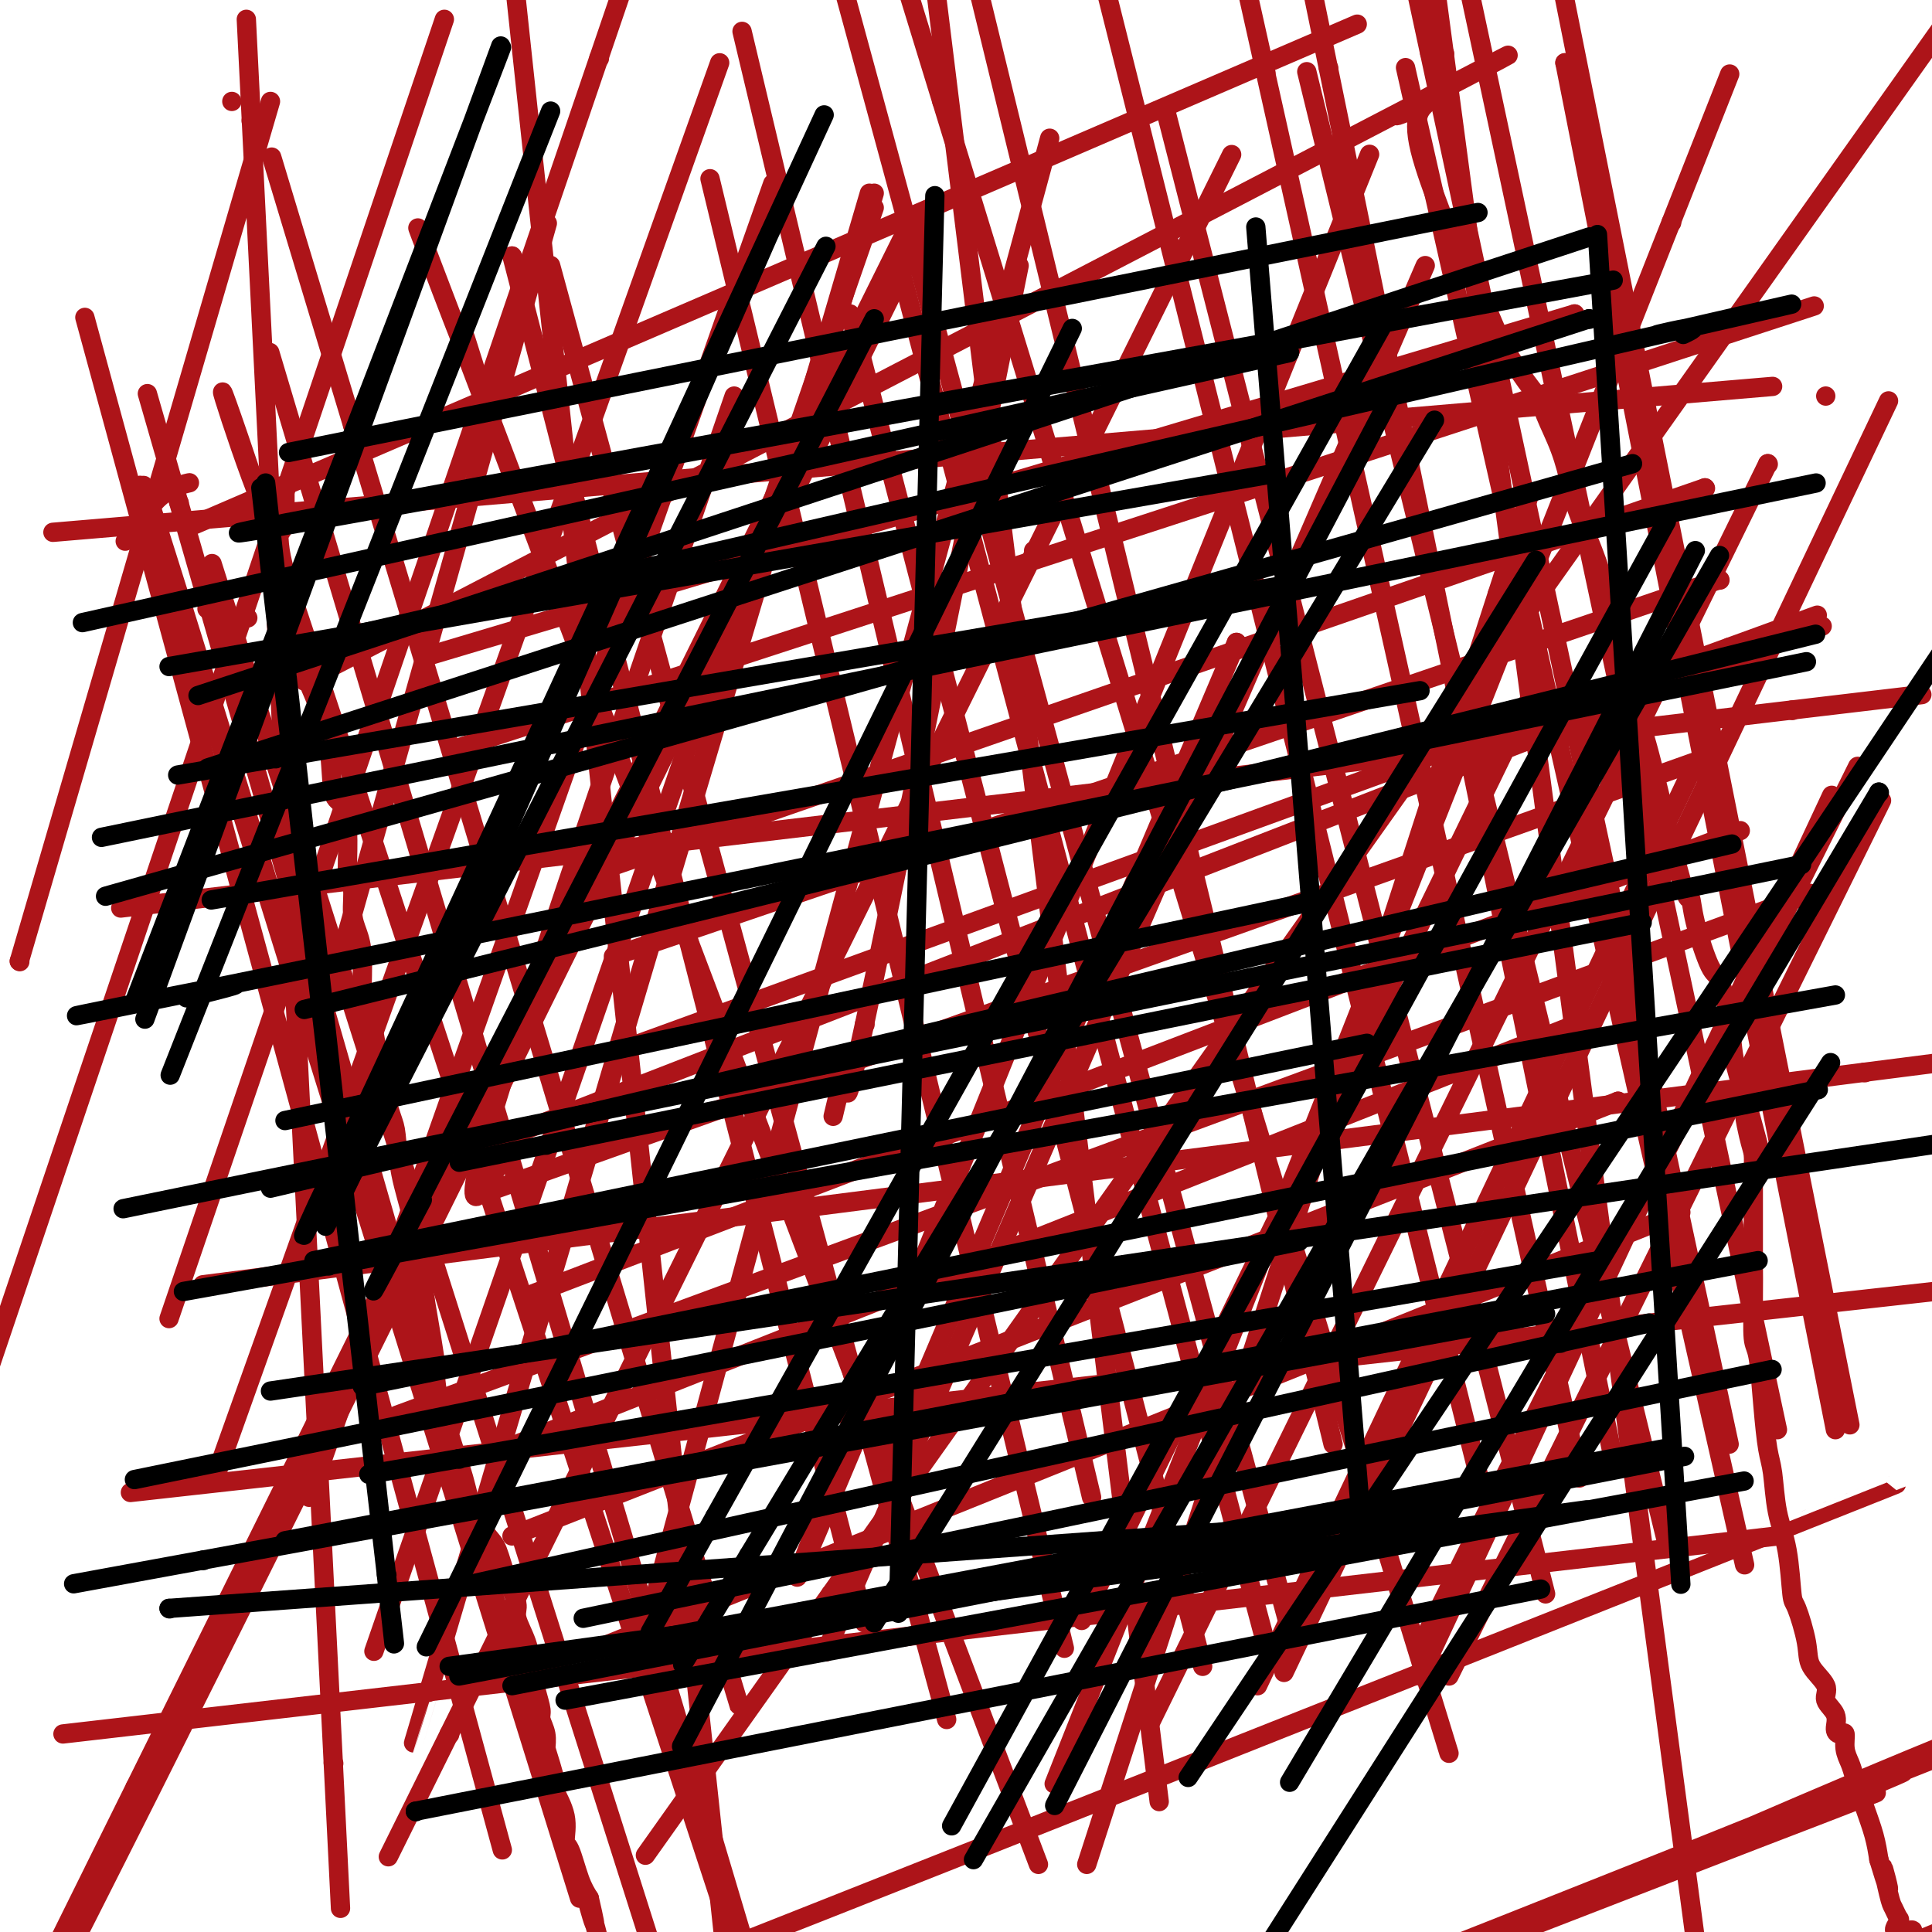
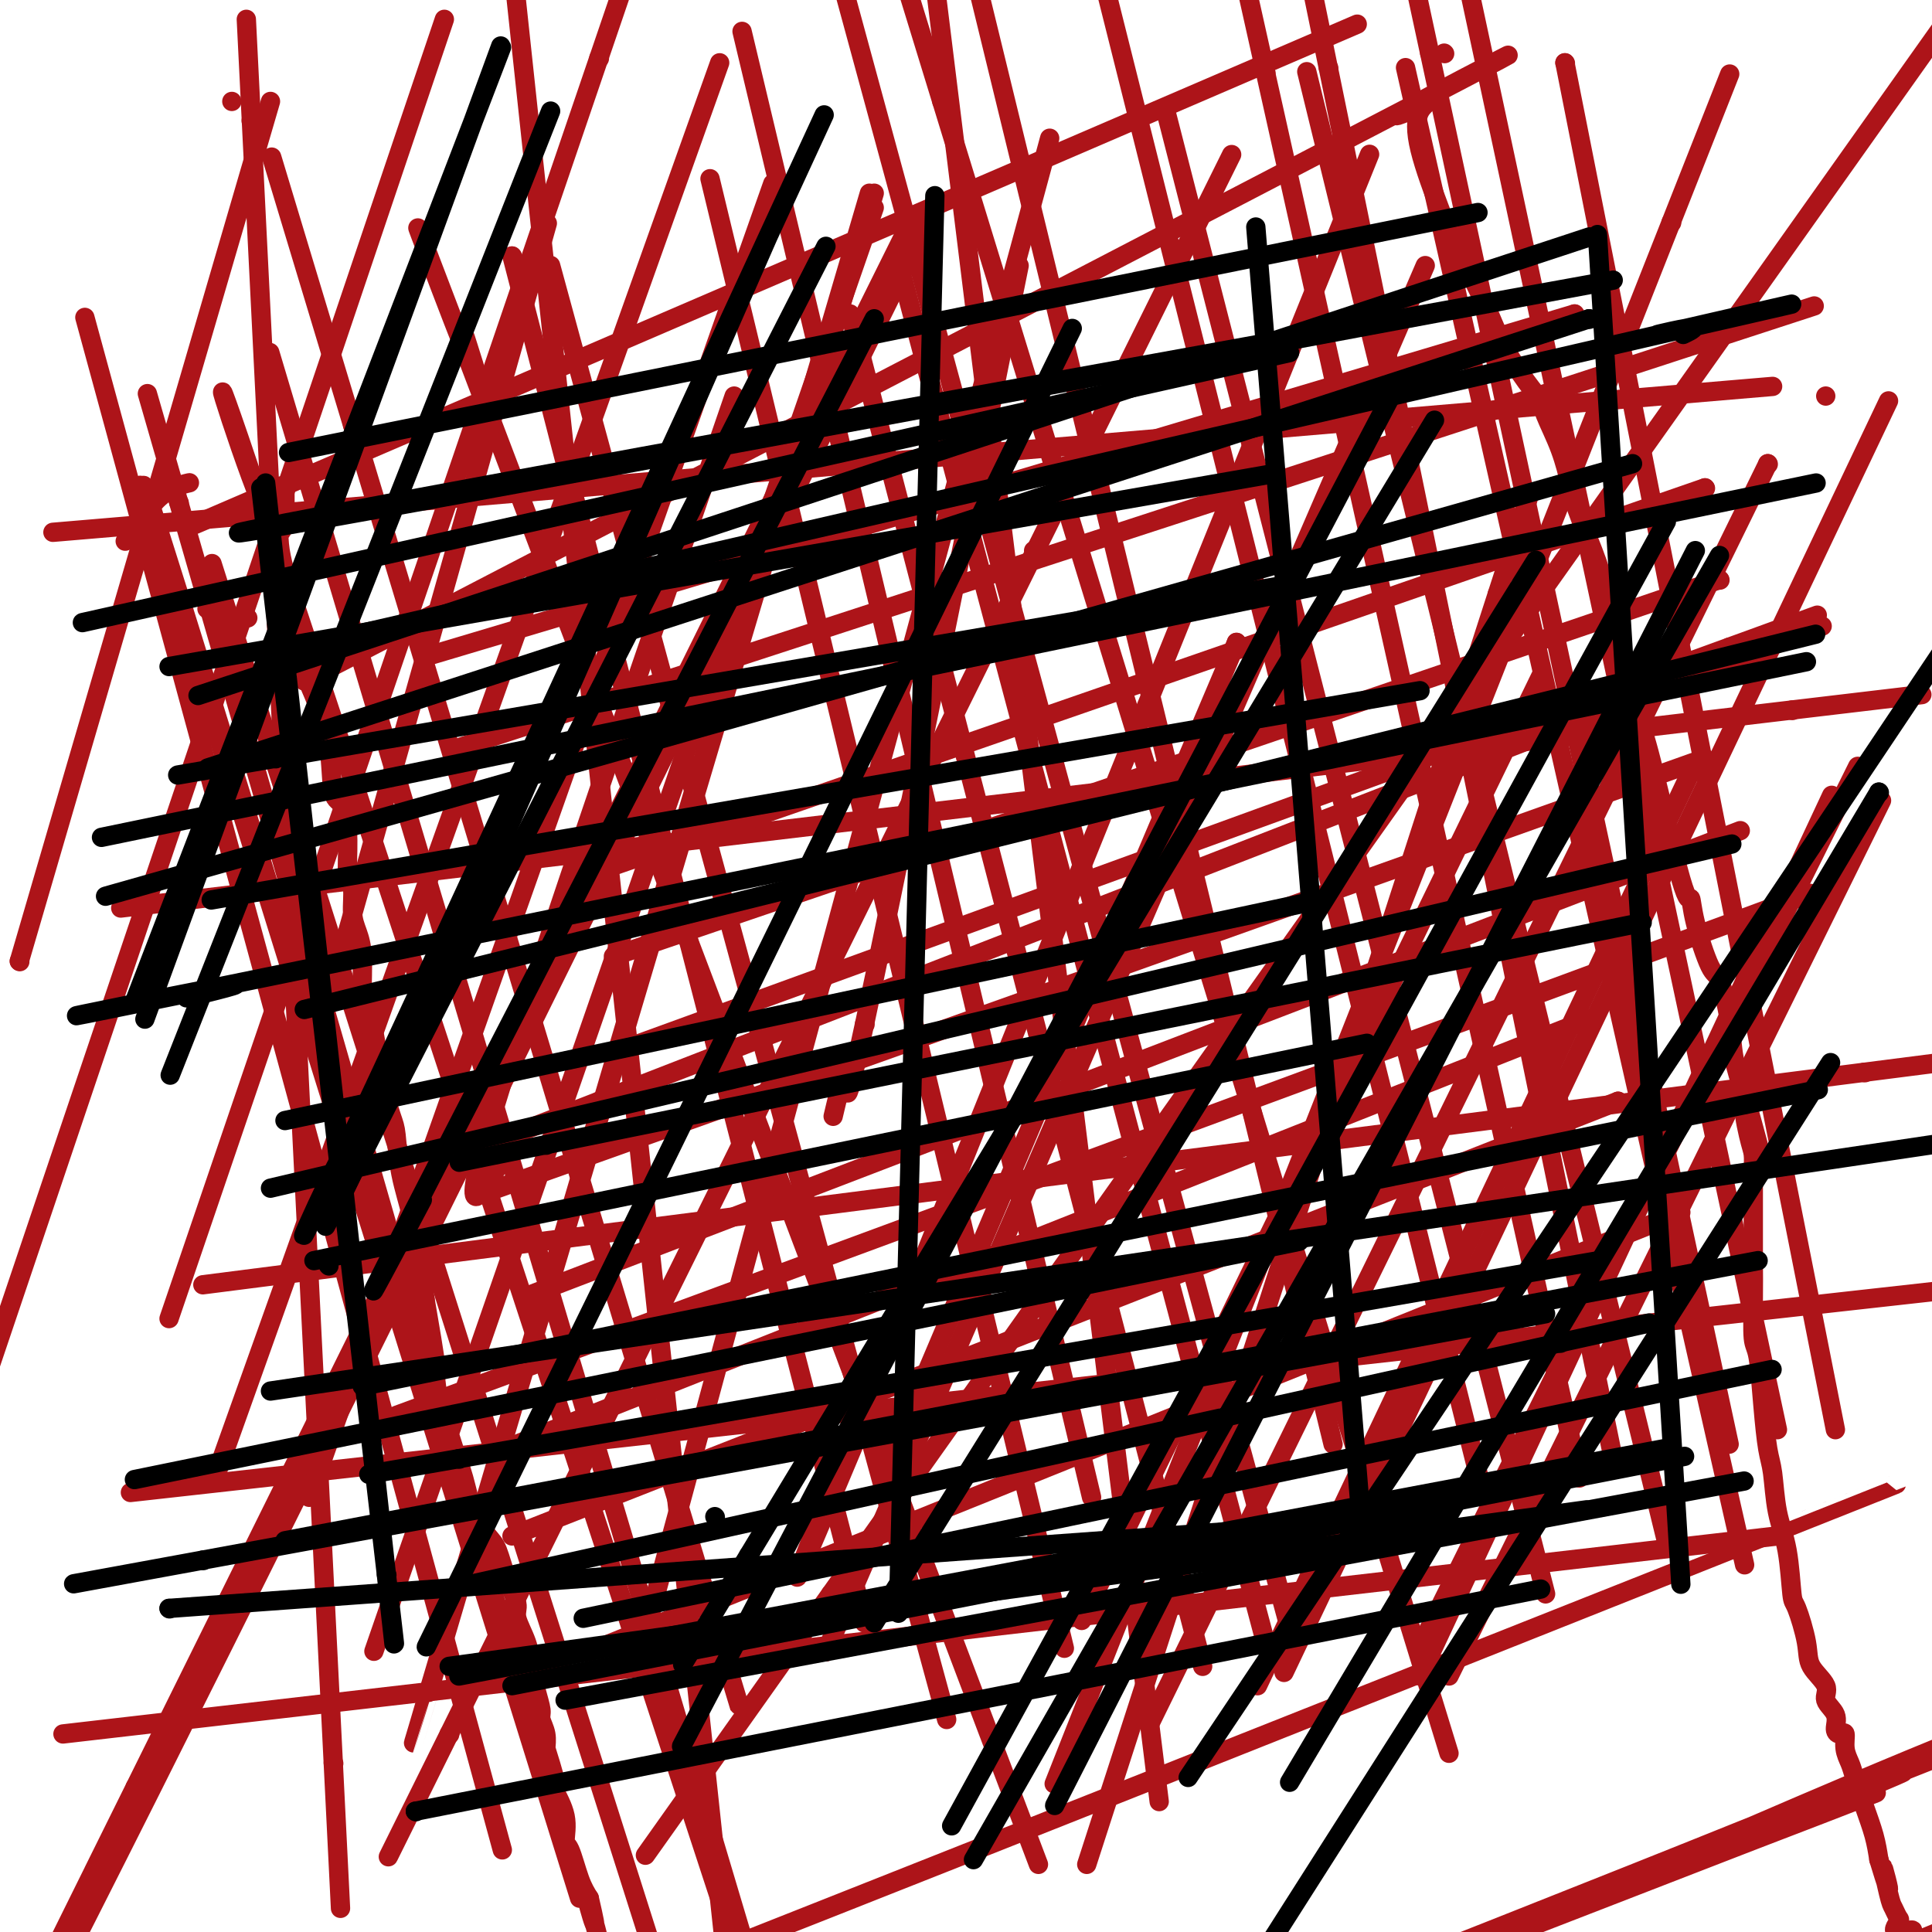
<svg xmlns="http://www.w3.org/2000/svg" viewBox="0 0 400 400" version="1.1">
  <g fill="none" stroke="#AD1419" stroke-width="4" stroke-linecap="round" stroke-linejoin="round">
    <path d="M69,365c0.000,0.000 0.100,0.100 0.1,0.1" />
    <path d="M51,4c7.579,152.000 15.158,304.000 18,361c2.842,57.000 0.947,19.000 0,0c-0.947,-19.000 -0.947,-19.000 0,0c0.947,19.000 2.842,57.000 0,0c-2.842,-57.000 -10.421,-209.000 -18,-361" />
    <path d="M299,11c0.000,0.000 0.100,0.100 0.1,0.1" />
-     <path d="M348,379c5.528,41.518 11.056,83.036 0,0c-11.056,-83.036 -38.697,-290.626 -49,-368c-10.303,-77.374 -3.267,-24.533 0,0c3.267,24.533 2.764,20.759 0,0c-2.764,-20.759 -7.790,-58.503 0,0c7.790,58.503 28.395,213.251 49,368" />
    <path d="M240,373c-19.442,-157.648 -38.884,-315.297 -46,-373c-7.116,-57.703 -1.907,-15.462 0,0c1.907,15.462 0.511,4.144 0,0c-0.511,-4.144 -0.138,-1.116 0,0c0.138,1.116 0.039,0.319 0,0c-0.039,-0.319 -0.020,-0.159 0,0" />
    <path d="M107,1c16.190,151.236 32.379,302.472 41,383c8.621,80.528 9.672,90.349 0,0c-9.672,-90.349 -30.067,-280.867 -41,-383c-10.933,-102.133 -12.405,-115.882 0,0c12.405,115.882 38.687,361.395 41,383c2.313,21.605 -19.344,-180.697 -41,-383" />
    <path d="M378,82c0.000,0.000 0.000,0.000 0,0c0.000,0.000 0.000,0.000 0,0c0.000,-0.000 0.000,0.000 0,0c0.000,0.000 0.000,0.000 0,0c0.000,0.000 0.000,0.000 0,0c0.000,0.000 0.000,0.000 0,0" />
    <path d="M-7,104c0.000,0.000 0.100,0.100 0.1,0.1" />
    <path d="M367,80c-139.474,11.834 -278.949,23.668 -330,28c-51.051,4.332 -13.679,1.161 0,0c13.679,-1.161 3.667,-0.311 0,0c-3.667,0.311 -0.987,0.084 0,0c0.987,-0.084 0.282,-0.024 0,0c-0.282,0.024 -0.141,0.012 0,0" />
    <path d="M371,147c0.000,0.000 0.100,0.100 0.1,0.1" />
    <path d="M25,188c146.385,-17.346 292.769,-34.692 346,-41c53.231,-6.308 13.308,-1.577 0,0c-13.308,1.577 -0.000,0.000 0,0c0.000,0.000 -13.308,1.577 0,0c13.308,-1.577 53.231,-6.308 0,0c-53.231,6.308 -199.615,23.654 -346,41" />
    <path d="M386,222c0.000,0.000 0.100,0.100 0.1,0.1" />
    <path d="M42,266c145.538,-18.615 291.077,-37.231 344,-44c52.923,-6.769 13.231,-1.692 0,0c-13.231,1.692 -0.000,0.000 0,0c0.000,-0.000 -13.231,1.692 0,0c13.231,-1.692 52.923,-6.769 0,0c-52.923,6.769 -198.462,25.385 -344,44" />
    <path d="M27,309c147.621,-16.450 295.242,-32.901 341,-38c45.758,-5.099 -10.347,1.153 0,0c10.347,-1.153 87.144,-9.711 0,0c-87.144,9.711 -338.231,37.691 -341,38c-2.769,0.309 242.780,-27.055 341,-38c98.220,-10.945 49.110,-5.473 0,0" />
    <path d="M368,318c-139.052,16.061 -278.103,32.121 -329,38c-50.897,5.879 -13.638,1.575 0,0c13.638,-1.575 3.656,-0.422 0,0c-3.656,0.422 -0.984,0.114 0,0c0.984,-0.114 0.281,-0.032 0,0c-0.281,0.032 -0.141,0.016 0,0" />
    <path d="M172,330c0.000,0.000 0.000,0.000 0,0c0.000,0.000 0.000,0.000 0,0" />
    <path d="M372,48c21.140,-29.808 42.280,-59.615 0,0c-42.280,59.615 -147.981,208.653 -200,282c-52.019,73.347 -50.356,71.002 0,0c50.356,-71.002 149.405,-210.661 200,-282c50.595,-71.339 52.737,-74.359 0,0c-52.737,74.359 -160.352,226.097 -200,282c-39.648,55.903 -11.328,15.972 0,0c11.328,-15.972 5.664,-7.986 0,0" />
    <path d="M93,359c0.000,0.000 0.100,0.100 0.1,0.1" />
    <path d="M255,32c-68.538,138.346 -137.077,276.692 -162,327c-24.923,50.308 -6.231,12.577 0,0c6.231,-12.577 0.000,0.000 0,0c0.000,0.000 6.231,-12.577 0,0c-6.231,12.577 -24.923,50.308 0,0c24.923,-50.308 93.462,-188.654 162,-327" />
    <path d="M28,370c0.000,0.000 0.000,0.000 0,0c0.000,0.000 0.000,0.000 0,0" />
    <path d="M189,45c-69.686,140.673 -139.373,281.345 -161,325c-21.627,43.655 4.805,-9.709 0,0c-4.805,9.709 -40.845,82.491 0,0c40.845,-82.491 158.577,-320.255 161,-325c2.423,-4.745 -110.463,223.530 -160,325c-49.537,101.470 -35.725,76.134 2,1c37.725,-75.134 99.362,-200.067 161,-325" />
    <path d="M195,21c0.000,0.000 0.100,0.100 0.1,0.1" />
    <path d="M300,363c-44.366,-144.507 -88.732,-289.014 -105,-342c-16.268,-52.986 -4.437,-14.451 0,0c4.437,14.451 1.479,4.817 0,0c-1.479,-4.817 -1.479,-4.817 0,0c1.479,4.817 4.437,14.451 0,0c-4.437,-14.451 -16.268,-52.986 0,0c16.268,52.986 60.634,197.493 105,342" />
    <path d="M215,386c-50.262,-132.702 -100.524,-265.405 -119,-314c-18.476,-48.595 -5.167,-13.083 0,0c5.167,13.083 2.190,3.738 1,0c-1.190,-3.738 -0.595,-1.869 0,0" />
    <path d="M43,126c-0.001,0.000 -0.002,0.001 0,0c0.002,-0.001 0.006,-0.002 0,0c-0.006,0.002 -0.021,0.008 0,0c0.021,-0.008 0.080,-0.030 0,0c-0.080,0.030 -0.298,0.113 0,0c0.298,-0.113 1.111,-0.422 2,0c0.889,0.422 1.855,1.575 3,2c1.145,0.425 2.470,0.121 3,0c0.530,-0.121 0.265,-0.061 0,0" />
    <path d="M54,104c0.000,0.000 0.100,0.100 0.1,0.1" />
    <path d="M149,393c-40.000,-122.137 -80.000,-244.274 -95,-289c-15.000,-44.726 -5.000,-12.042 0,0c5.000,12.042 5.000,3.440 5,0c0.000,-3.440 0.000,-1.720 0,0" />
    <path d="M39,100c-0.005,0.001 -0.009,0.002 0,0c0.009,-0.002 0.032,-0.007 0,0c-0.032,0.007 -0.121,0.027 0,0c0.121,-0.027 0.450,-0.100 0,0c-0.450,0.100 -1.678,0.373 -3,1c-1.322,0.627 -2.736,1.608 -4,3c-1.264,1.392 -2.377,3.196 -3,4c-0.623,0.804 -0.755,0.608 -1,1c-0.245,0.392 -0.602,1.373 -1,2c-0.398,0.627 -0.838,0.900 -1,1c-0.162,0.100 -0.046,0.029 0,0c0.046,-0.029 0.023,-0.014 0,0" />
    <path d="M104,383c-32.905,-120.796 -65.810,-241.591 -76,-279c-10.190,-37.409 2.334,8.569 0,0c-2.334,-8.569 -19.527,-71.685 0,0c19.527,71.685 75.774,278.170 76,279c0.226,0.830 -55.568,-203.994 -76,-279c-20.432,-75.006 -5.501,-20.194 0,0c5.501,20.194 1.572,5.770 0,0c-1.572,-5.770 -0.786,-2.885 0,0" />
    <path d="M37,104c0.000,0.000 0.100,0.100 0.1,0.1" />
    <path d="M118,385c-34.200,-118.644 -68.400,-237.289 -81,-281c-12.600,-43.711 -3.600,-12.489 0,0c3.600,12.489 1.800,6.244 0,0" />
    <path d="M73,88c0.000,0.000 0.100,0.100 0.1,0.1" />
    <path d="M153,353c-30.622,-101.435 -61.244,-202.871 -80,-265c-18.756,-62.129 -25.646,-84.952 0,0c25.646,84.952 83.828,277.679 80,265c-3.828,-12.679 -69.665,-230.766 -80,-265c-10.335,-34.234 34.833,115.383 80,265" />
    <path d="M106,53c0.000,0.000 0.100,0.100 0.1,0.1" />
    <path d="M179,336c-29.200,-113.200 -58.400,-226.400 -73,-283c-14.600,-56.600 -14.600,-56.600 0,0c14.600,56.600 43.800,169.800 73,283" />
    <path d="M215,319c0.000,0.000 0.100,0.100 0.1,0.1" />
    <path d="M147,37c28.740,119.187 57.480,238.373 68,282c10.520,43.627 2.820,11.694 0,0c-2.820,-11.694 -0.759,-3.148 0,0c0.759,3.148 0.217,0.900 0,0c-0.217,-0.900 -0.108,-0.450 0,0" />
    <path d="M226,310c-28.289,-118.644 -56.578,-237.289 -67,-281c-10.422,-43.711 -2.978,-12.489 0,0c2.978,12.489 1.489,6.244 0,0" />
    <path d="M255,293c0.000,0.000 0.100,0.100 0.1,0.1" />
    <path d="M181,21c29.189,107.289 58.378,214.578 74,272c15.622,57.422 17.678,64.978 0,0c-17.678,-64.978 -55.089,-202.489 -74,-272c-18.911,-69.511 -19.322,-71.022 0,0c19.322,71.022 58.378,214.578 74,272c15.622,57.422 7.811,28.711 0,0" />
    <path d="M276,299c-29.163,-119.609 -58.325,-239.219 -69,-283c-10.675,-43.781 -2.861,-11.735 0,0c2.861,11.735 0.770,3.159 0,0c-0.770,-3.159 -0.220,-0.903 0,0c0.220,0.903 0.110,0.451 0,0" />
    <path d="M307,309c-30.431,-121.300 -60.861,-242.600 -72,-287c-11.139,-44.400 -2.986,-11.901 0,0c2.986,11.901 0.804,3.204 0,0c-0.804,-3.204 -0.230,-0.915 0,0c0.230,0.915 0.115,0.458 0,0" />
    <path d="M262,15c0.000,0.000 0.100,0.100 0.1,0.1" />
    <path d="M327,306c-27.857,-124.714 -55.714,-249.429 -65,-291c-9.286,-41.571 -0.000,0.000 0,0c0.000,-0.000 -9.286,-41.571 0,0c9.286,41.571 37.143,166.286 65,291" />
    <path d="M275,14c0.000,0.000 0.100,0.100 0.1,0.1" />
    <path d="M334,302c-24.842,-121.263 -49.684,-242.526 -59,-288c-9.316,-45.474 -3.105,-15.158 0,0c3.105,15.158 3.105,15.158 0,0c-3.105,-15.158 -9.316,-45.474 0,0c9.316,45.474 34.158,166.737 59,288" />
    <path d="M296,11c0.000,0.000 0.100,0.100 0.1,0.1" />
    <path d="M358,299c-26.204,-121.722 -52.408,-243.445 -62,-288c-9.592,-44.555 -2.571,-11.943 0,0c2.571,11.943 0.692,3.215 0,0c-0.692,-3.215 -0.198,-0.919 0,0c0.198,0.919 0.099,0.459 0,0" />
    <path d="M368,296c-26.143,-122.143 -52.286,-244.286 -61,-285c-8.714,-40.714 0.000,0.000 0,0c0.000,-0.000 -8.714,-40.714 0,0c8.714,40.714 34.857,162.857 61,285" />
-     <path d="M383,295c-24.429,-122.143 -48.857,-244.286 -57,-285c-8.143,-40.714 0.000,-0.000 0,0c0.000,0.000 -8.143,-40.714 0,0c8.143,40.714 32.571,162.857 57,285" />
    <path d="M324,13c0.000,0.000 0.100,0.100 0.1,0.1" />
    <path d="M380,296c-22.400,-113.200 -44.800,-226.400 -56,-283c-11.200,-56.600 -11.200,-56.600 0,0c11.200,56.600 33.600,169.800 56,283" />
    <path d="M291,14c27.444,121.178 54.889,242.356 65,287c10.111,44.644 2.889,12.756 0,0c-2.889,-12.756 -1.444,-6.378 0,0" />
    <path d="M345,319c-30.000,-122.571 -60.000,-245.143 -70,-286c-10.000,-40.857 0.000,0.000 0,0c0.000,-0.000 -10.000,-40.857 0,0c10.000,40.857 40.000,163.429 70,286" />
    <path d="M320,330c-30.851,-120.446 -61.702,-240.893 -73,-285c-11.298,-44.107 -3.042,-11.875 0,0c3.042,11.875 0.869,3.393 0,0c-0.869,-3.393 -0.435,-1.696 0,0" />
    <path d="M187,58c30.000,112.800 60.000,225.600 75,282c15.000,56.400 15.000,56.400 0,0c-15.000,-56.400 -45.000,-169.200 -75,-282" />
    <path d="M176,65c29.200,112.000 58.400,224.000 73,280c14.600,56.000 14.600,56.000 0,0c-14.600,-56.000 -43.800,-168.000 -73,-280" />
    <path d="M196,356c-32.119,-117.911 -64.238,-235.821 -76,-279c-11.762,-43.179 -3.167,-11.625 0,0c3.167,11.625 0.905,3.321 0,0c-0.905,-3.321 -0.452,-1.661 0,0" />
    <path d="M66,107c32.214,108.036 64.429,216.071 82,275c17.571,58.929 20.500,68.750 0,0c-20.500,-68.750 -64.429,-216.071 -82,-275c-17.571,-58.929 -8.786,-29.464 0,0" />
    <path d="M44,117c49.825,156.834 99.649,313.668 88,277c-11.649,-36.668 -84.772,-266.839 -88,-277c-3.228,-10.161 63.439,199.687 88,277c24.561,77.313 7.018,22.089 0,0c-7.018,-22.089 -3.509,-11.045 0,0" />
    <path d="M120,393c-35.378,-113.684 -70.756,-227.368 -84,-270c-13.244,-42.632 -4.354,-14.211 0,0c4.354,14.211 4.172,14.211 0,0c-4.172,-14.211 -12.335,-42.632 1,0c13.335,42.632 48.167,156.316 83,270" />
    <path d="M326,65c0.000,0.000 0.100,0.100 0.1,0.1" />
    <path d="M88,136c95.200,-28.400 190.400,-56.800 238,-71c47.600,-14.200 47.600,-14.200 0,0c-47.600,14.200 -142.800,42.600 -238,71" />
    <path d="M346,73c25.673,-8.369 51.345,-16.738 0,0c-51.345,16.738 -179.708,58.583 -227,74c-47.292,15.417 -13.512,4.405 0,0c13.512,-4.405 6.756,-2.202 0,0" />
    <path d="M353,101c0.000,0.000 0.100,0.100 0.1,0.1" />
    <path d="M122,181c92.400,-32.000 184.800,-64.000 231,-80c46.200,-16.000 46.200,-16.000 0,0c-46.200,16.000 -138.600,48.000 -231,80" />
    <path d="M356,120c0.000,0.000 0.100,0.100 0.1,0.1" />
    <path d="M127,198c91.600,-31.200 183.200,-62.400 229,-78c45.800,-15.600 45.800,-15.600 0,0c-45.800,15.600 -137.400,46.800 -229,78" />
    <path d="M358,134c0.000,0.000 0.100,0.100 0.1,0.1" />
    <path d="M127,218c97.625,-35.500 195.250,-71.000 231,-84c35.750,-13.000 9.625,-3.500 0,0c-9.625,3.500 -2.750,1.000 0,0c2.750,-1.000 1.375,-0.500 0,0" />
    <path d="M124,228c0.000,0.000 0.100,0.100 0.1,0.1" />
    <path d="M348,141c25.365,-9.852 50.730,-19.703 0,0c-50.730,19.703 -177.557,68.962 -224,87c-46.443,18.038 -12.504,4.856 0,0c12.504,-4.856 3.573,-1.388 0,0c-3.573,1.388 -1.786,0.694 0,0" />
    <path d="M353,157c-98.470,35.077 -196.940,70.155 -233,83c-36.060,12.845 -9.708,3.458 0,0c9.708,-3.458 2.774,-0.988 0,0c-2.774,0.988 -1.387,0.494 0,0" />
    <path d="M110,268c98.055,-37.616 196.109,-75.232 232,-89c35.891,-13.768 9.617,-3.689 0,0c-9.617,3.689 -2.578,0.989 0,0c2.578,-0.989 0.694,-0.266 0,0c-0.694,0.266 -0.198,0.076 0,0c0.198,-0.076 0.099,-0.038 0,0" />
    <path d="M345,196c25.889,-9.556 51.778,-19.111 0,0c-51.778,19.111 -181.222,66.889 -233,86c-51.778,19.111 -25.889,9.556 0,0" />
    <path d="M102,301c90.800,-36.000 181.600,-72.000 227,-90c45.400,-18.000 45.400,-18.000 0,0c-45.400,18.000 -136.200,54.000 -227,90" />
    <path d="M335,228c0.000,0.000 0.100,0.100 0.1,0.1" />
    <path d="M106,318c114.500,-45.000 229.000,-90.000 229,-90c0.000,0.000 -114.500,45.000 -229,90" />
    <path d="M122,342c90.400,-36.400 180.800,-72.800 226,-91c45.200,-18.200 45.200,-18.200 0,0c-45.200,18.200 -135.600,54.600 -226,91" />
    <path d="M281,5c-94.251,40.573 -188.502,81.145 -223,96c-34.498,14.855 -9.244,3.991 0,0c9.244,-3.991 2.478,-1.110 0,0c-2.478,1.110 -0.666,0.448 0,0c0.666,-0.448 0.188,-0.682 0,0c-0.188,0.682 -0.086,2.279 0,3c0.086,0.721 0.157,0.565 0,2c-0.157,1.435 -0.543,4.461 0,8c0.543,3.539 2.014,7.590 3,12c0.986,4.410 1.486,9.180 2,12c0.514,2.820 1.042,3.690 2,6c0.958,2.310 2.347,6.062 3,10c0.653,3.938 0.571,8.064 1,10c0.429,1.936 1.368,1.683 2,3c0.632,1.317 0.957,4.203 1,7c0.043,2.797 -0.195,5.504 0,7c0.195,1.496 0.822,1.782 1,3c0.178,1.218 -0.094,3.370 0,5c0.094,1.630 0.554,2.738 1,4c0.446,1.262 0.878,2.676 1,5c0.122,2.324 -0.066,5.557 0,7c0.066,1.443 0.385,1.096 1,3c0.615,1.904 1.525,6.060 2,9c0.475,2.940 0.513,4.666 1,7c0.487,2.334 1.421,5.277 2,7c0.579,1.723 0.803,2.228 1,4c0.197,1.772 0.368,4.812 1,8c0.632,3.188 1.726,6.525 2,8c0.274,1.475 -0.272,1.090 0,3c0.272,1.910 1.364,6.117 2,9c0.636,2.883 0.818,4.441 1,6" />
    <path d="M88,269c4.594,26.722 1.080,9.527 0,5c-1.080,-4.527 0.273,3.613 1,7c0.727,3.387 0.828,2.021 1,3c0.172,0.979 0.415,4.305 1,7c0.585,2.695 1.511,4.760 2,6c0.489,1.240 0.540,1.655 1,3c0.460,1.345 1.330,3.618 2,6c0.670,2.382 1.140,4.872 2,7c0.860,2.128 2.109,3.894 3,5c0.891,1.106 1.422,1.551 2,3c0.578,1.449 1.201,3.902 2,6c0.799,2.098 1.772,3.842 2,5c0.228,1.158 -0.289,1.732 0,3c0.289,1.268 1.383,3.231 2,5c0.617,1.769 0.758,3.344 1,5c0.242,1.656 0.587,3.393 1,5c0.413,1.607 0.896,3.084 1,4c0.104,0.916 -0.170,1.272 0,2c0.170,0.728 0.786,1.828 1,3c0.214,1.172 0.027,2.415 0,3c-0.027,0.585 0.106,0.510 0,0c-0.106,-0.510 -0.449,-1.457 0,0c0.449,1.457 1.692,5.317 2,7c0.308,1.683 -0.318,1.188 0,2c0.318,0.812 1.580,2.930 2,5c0.420,2.070 -0.001,4.091 0,5c0.001,0.909 0.423,0.706 1,2c0.577,1.294 1.308,4.084 2,6c0.692,1.916 1.346,2.958 2,4" />
    <path d="M122,393c2.273,9.759 0.456,3.658 0,2c-0.456,-1.658 0.450,1.127 1,3c0.550,1.873 0.743,2.835 1,4c0.257,1.165 0.579,2.532 1,3c0.421,0.468 0.943,0.038 0,1c-0.943,0.962 -3.351,3.317 0,3c3.351,-0.317 12.460,-3.306 1,2c-11.460,5.306 -43.490,18.907 0,2c43.490,-16.907 162.499,-64.322 222,-88c59.501,-23.678 59.492,-23.621 0,0c-59.492,23.621 -178.468,70.804 -222,88c-43.532,17.196 -11.621,4.404 0,0c11.621,-4.404 2.951,-0.420 0,2c-2.951,2.420 -0.182,3.275 1,4c1.182,0.725 0.779,1.319 1,3c0.221,1.681 1.067,4.450 2,7c0.933,2.550 1.952,4.880 3,7c1.048,2.120 2.126,4.029 3,6c0.874,1.971 1.544,4.005 2,5c0.456,0.995 0.696,0.952 1,2c0.304,1.048 0.670,3.187 1,5c0.330,1.813 0.624,3.298 1,4c0.376,0.702 0.833,0.619 1,1c0.167,0.381 0.045,1.226 0,2c-0.045,0.774 -0.012,1.478 0,2c0.012,0.522 0.003,0.864 0,1c-0.003,0.136 -0.002,0.068 0,0" />
    <path d="M142,464c48.874,-10.148 163.060,-61.019 221,-86c57.940,-24.981 59.633,-24.071 0,0c-59.633,24.071 -180.591,71.303 -221,87c-40.409,15.697 -0.268,-0.142 0,0c0.268,0.142 -39.336,16.265 0,1c39.336,-15.265 157.611,-61.918 221,-87c63.389,-25.082 71.890,-28.594 0,0c-71.890,28.594 -224.172,89.296 -221,88c3.172,-1.296 161.799,-64.588 221,-88c59.201,-23.412 18.975,-6.944 0,1c-18.975,7.944 -16.700,7.366 0,1c16.700,-6.366 47.824,-18.518 0,0c-47.824,18.518 -174.597,67.708 -221,86c-46.403,18.292 -12.438,5.687 0,1c12.438,-4.687 3.349,-1.454 0,0c-3.349,1.454 -0.957,1.130 0,1c0.957,-0.130 0.478,-0.065 0,0" />
    <path d="M294,21c0.000,0.000 0.100,0.100 0.1,0.1" />
    <path d="M63,141c97.630,-50.685 195.260,-101.369 231,-120c35.740,-18.631 9.590,-5.207 0,0c-9.590,5.207 -2.620,2.199 0,1c2.620,-1.199 0.890,-0.588 0,1c-0.890,1.588 -0.939,4.154 0,8c0.939,3.846 2.866,8.973 4,12c1.134,3.027 1.474,3.956 3,7c1.526,3.044 4.238,8.205 6,12c1.762,3.795 2.572,6.224 4,9c1.428,2.776 3.472,5.899 5,8c1.528,2.101 2.540,3.181 3,4c0.460,0.819 0.367,1.378 1,3c0.633,1.622 1.994,4.307 3,7c1.006,2.693 1.659,5.393 2,7c0.341,1.607 0.369,2.121 1,4c0.631,1.879 1.863,5.122 3,8c1.137,2.878 2.177,5.391 3,9c0.823,3.609 1.428,8.315 2,11c0.572,2.685 1.109,3.350 2,6c0.891,2.650 2.135,7.284 3,10c0.865,2.716 1.352,3.513 3,10c1.648,6.487 4.458,18.664 6,24c1.542,5.336 1.818,3.832 2,4c0.182,0.168 0.272,2.010 1,5c0.728,2.990 2.096,7.130 3,9c0.904,1.870 1.345,1.470 2,3c0.655,1.530 1.522,4.989 2,8c0.478,3.011 0.565,5.575 1,8c0.435,2.425 1.217,4.713 2,7" />
    <path d="M361,226c6.121,21.806 2.425,9.820 1,6c-1.425,-3.820 -0.578,0.527 0,3c0.578,2.473 0.887,3.071 1,4c0.113,0.929 0.031,2.187 0,3c-0.031,0.813 -0.009,1.181 0,3c0.009,1.819 0.005,5.090 0,8c-0.005,2.910 -0.013,5.461 0,8c0.013,2.539 0.045,5.068 0,8c-0.045,2.932 -0.166,6.269 0,8c0.166,1.731 0.621,1.858 1,4c0.379,2.142 0.683,6.301 1,10c0.317,3.699 0.649,6.939 1,9c0.351,2.061 0.723,2.942 1,5c0.277,2.058 0.460,5.292 1,8c0.540,2.708 1.438,4.891 2,8c0.562,3.109 0.789,7.143 1,9c0.211,1.857 0.404,1.536 1,3c0.596,1.464 1.593,4.712 2,7c0.407,2.288 0.224,3.614 1,5c0.776,1.386 2.512,2.831 3,4c0.488,1.169 -0.272,2.062 0,3c0.272,0.938 1.575,1.920 2,3c0.425,1.080 -0.026,2.257 0,3c0.026,0.743 0.531,1.053 1,1c0.469,-0.053 0.902,-0.470 1,0c0.098,0.470 -0.139,1.825 0,3c0.139,1.175 0.653,2.168 1,3c0.347,0.832 0.526,1.501 1,3c0.474,1.499 1.243,3.827 2,6c0.757,2.173 1.502,4.192 2,6c0.498,1.808 0.749,3.404 1,5" />
    <path d="M389,385c3.427,11.328 1.494,3.650 1,2c-0.494,-1.650 0.449,2.730 1,5c0.551,2.270 0.709,2.429 1,3c0.291,0.571 0.714,1.553 1,2c0.286,0.447 0.433,0.359 0,1c-0.433,0.641 -1.448,2.011 0,2c1.448,-0.011 5.358,-1.403 1,1c-4.358,2.403 -16.983,8.600 0,2c16.983,-6.600 63.573,-25.996 0,0c-63.573,25.996 -237.308,97.383 -229,94c8.308,-3.383 198.659,-81.538 229,-94c30.341,-12.462 -99.330,40.769 -229,94" />
    <path d="M179,212c0.000,0.000 0.100,0.100 0.1,0.1" />
    <path d="M211,55c-13.274,65.857 -26.548,131.714 -32,157c-5.452,25.286 -3.083,10.000 -3,7c0.083,-3.000 -2.119,6.286 -3,10c-0.881,3.714 -0.440,1.857 0,0" />
    <path d="M271,63c10.887,-26.917 21.774,-53.833 0,0c-21.774,53.833 -76.208,188.417 -96,238c-19.792,49.583 -4.940,14.167 1,0c5.940,-14.167 2.970,-7.083 0,0" />
    <path d="M286,76c0.000,0.000 0.000,0.000 0,0c0.000,0.000 0.000,0.000 0,0" />
    <path d="M171,342c48.601,-112.417 97.202,-224.833 115,-266c17.798,-41.167 4.792,-11.083 0,0c-4.792,11.083 -1.369,3.167 0,0c1.369,-3.167 0.685,-1.583 0,0" />
    <path d="M346,46c0.000,0.000 0.100,0.100 0.1,0.1" />
    <path d="M233,332c-12.780,32.345 -25.560,64.690 0,0c25.560,-64.690 89.458,-226.417 113,-286c23.542,-59.583 6.726,-17.024 0,0c-6.726,17.024 -3.363,8.512 0,0" />
    <path d="M391,83c-49.027,103.126 -98.054,206.252 -116,244c-17.946,37.748 -4.810,10.118 0,0c4.810,-10.118 1.295,-2.724 0,0c-1.295,2.724 -0.370,0.778 0,0c0.370,-0.778 0.185,-0.389 0,0" />
    <path d="M366,96c0.000,0.000 0.100,0.100 0.1,0.1" />
    <path d="M238,357c64.000,-130.500 128.000,-261.000 128,-261c0.000,0.000 -64.000,130.500 -128,261" />
    <path d="M310,123c0.000,0.000 0.100,0.100 0.1,0.1" />
    <path d="M225,386c35.889,-111.044 71.778,-222.089 85,-263c13.222,-40.911 3.778,-11.689 0,0c-3.778,11.689 -1.889,5.844 0,0" />
    <path d="M132,344c33.356,-123.289 66.711,-246.578 79,-292c12.289,-45.422 3.511,-12.978 0,0c-3.511,12.978 -1.756,6.489 0,0" />
    <path d="M98,319c0.000,0.000 0.100,0.100 0.1,0.1" />
    <path d="M180,40c-32.778,111.600 -65.556,223.200 -82,279c-16.444,55.800 -16.556,55.800 0,0c16.556,-55.800 49.778,-167.400 83,-279" />
    <path d="M181,43c-40.571,117.065 -81.143,234.131 -96,277c-14.857,42.869 -4.000,11.542 0,0c4.000,-11.542 1.143,-3.298 0,0c-1.143,3.298 -0.571,1.649 0,0" />
    <path d="M160,38c-38.400,108.800 -76.800,217.600 -96,272c-19.200,54.400 -19.200,54.400 0,0c19.200,-54.400 57.600,-163.200 96,-272" />
    <path d="M149,13c-40.997,114.960 -81.994,229.920 -97,272c-15.006,42.080 -4.022,11.279 0,0c4.022,-11.279 1.083,-3.037 0,0c-1.083,3.037 -0.309,0.868 0,0c0.309,-0.868 0.155,-0.434 0,0" />
    <path d="M124,12c0.000,0.000 0.100,0.100 0.1,0.1" />
    <path d="M35,273c37.616,-110.311 75.231,-220.622 89,-261c13.769,-40.378 3.691,-10.823 0,0c-3.691,10.823 -0.994,2.914 0,0c0.994,-2.914 0.284,-0.833 0,0c-0.284,0.833 -0.142,0.416 0,0" />
    <path d="M92,4c-31.923,94.615 -63.846,189.231 -83,246c-19.154,56.769 -25.538,75.692 0,0c25.538,-75.692 83.000,-246.000 83,-246c0.000,0.000 -57.462,170.308 -83,246c-25.538,75.692 -19.154,56.769 0,0c19.154,-56.769 51.077,-151.385 83,-246" />
    <path d="M52,25c0.000,0.000 0.000,0.000 0,0c0.000,0.000 -0.000,0.000 0,0c0.000,0.000 0.000,0.000 0,0c0.000,0.000 -0.000,0.000 0,0c0.000,0.000 0.000,0.000 0,0" />
    <path d="M48,21c0.000,0.000 0.000,0.000 0,0c0.000,0.000 0.000,0.000 0,0c-0.000,0.000 -0.000,0.000 0,0c0.000,-0.000 0.000,0.000 0,0" />
    <path d="M-8,210c0.000,0.000 0.000,0.000 0,0c0.000,0.000 0.000,0.000 0,0c0.000,0.000 0.000,0.000 0,0" />
    <path d="M4,199c0.000,0.000 0.100,0.100 0.1,0.1" />
    <path d="M56,21c-20.800,71.200 -41.600,142.400 -52,178c-10.400,35.600 -10.400,35.600 0,0c10.400,-35.600 31.200,-106.800 52,-178" />
    <path d="M68,207c17.750,-62.970 35.500,-125.940 42,-149c6.500,-23.060 1.750,-6.208 0,0c-1.750,6.208 -0.500,1.774 0,0c0.500,-1.774 0.250,-0.887 0,0" />
    <path d="M101,234c0.000,0.000 0.100,0.100 0.1,0.1" />
    <path d="M152,82c-21.978,63.733 -43.956,127.467 -51,152c-7.044,24.533 0.844,9.867 4,4c3.156,-5.867 1.578,-2.933 0,0" />
    <path d="M214,114c0.000,0.000 0.000,0.000 0,0c0.000,0.000 0.000,0.000 0,0" />
    <path d="M256,133c0.000,0.000 0.100,0.100 0.1,0.1" />
    <path d="M183,305c29.200,-68.800 58.400,-137.600 73,-172c14.600,-34.400 14.600,-34.400 0,0c-14.600,34.400 -43.800,103.200 -73,172" />
    <path d="M319,140c-37.156,76.422 -74.311,152.844 -88,181c-13.689,28.156 -3.911,8.044 0,0c3.911,-8.044 1.956,-4.022 0,0" />
    <path d="M350,160c-35.044,73.889 -70.089,147.778 -83,175c-12.911,27.222 -3.689,7.778 0,0c3.689,-7.778 1.844,-3.889 0,0" />
    <path d="M294,341c35.502,-71.427 71.005,-142.855 84,-169c12.995,-26.145 3.483,-7.008 0,0c-3.483,7.008 -0.938,1.887 0,0c0.938,-1.887 0.268,-0.539 0,0c-0.268,0.539 -0.134,0.270 0,0" />
    <path d="M300,347c35.080,-71.005 70.159,-142.010 83,-168c12.841,-25.990 3.442,-6.967 0,0c-3.442,6.967 -0.927,1.876 0,0c0.927,-1.876 0.265,-0.536 0,0c-0.265,0.536 -0.132,0.268 0,0" />
    <path d="M294,347c33.389,-71.427 66.778,-142.855 79,-169c12.222,-26.145 3.276,-7.008 0,0c-3.276,7.008 -0.882,1.887 0,0c0.882,-1.887 0.252,-0.539 0,0c-0.252,0.539 -0.126,0.270 0,0" />
  </g>
  <g fill="none" stroke="#000000" stroke-width="4" stroke-linecap="round" stroke-linejoin="round">
    <path d="M80,326c0.000,0.000 0.100,0.100 0.1,0.1" />
    <path d="M54,101c11.137,96.435 22.274,192.869 26,225c3.726,32.131 0.042,-0.042 0,0c-0.042,0.042 3.560,32.298 0,0c-3.560,-32.298 -14.280,-129.149 -25,-226" />
    <path d="M186,334c2.958,-114.952 5.917,-229.905 7,-272c1.083,-42.095 0.292,-11.333 0,0c-0.292,11.333 -0.083,3.238 0,0c0.083,-3.238 0.042,-1.619 0,0" />
    <path d="M282,317c0.000,0.000 0.100,0.100 0.1,0.1" />
    <path d="M260,47c11.000,135.000 22.000,270.000 22,270c0.000,0.000 -11.000,-135.000 -22,-270" />
    <path d="M348,328c-6.762,-109.466 -13.525,-218.931 -16,-259c-2.475,-40.069 -0.663,-10.740 0,0c0.663,10.740 0.179,2.892 0,0c-0.179,-2.892 -0.051,-0.826 0,0c0.051,0.826 0.026,0.413 0,0" />
    <path d="M63,183c0.000,0.000 0.100,0.100 0.1,0.1" />
    <path d="M294,143c-97.263,16.842 -194.526,33.684 -231,40c-36.474,6.316 -12.158,2.105 0,0c12.158,-2.105 12.158,-2.105 0,0c-12.158,2.105 -36.474,6.316 0,0c36.474,-6.316 133.737,-23.158 231,-40" />
    <path d="M113,237c0.000,0.000 0.100,0.100 0.1,0.1" />
    <path d="M340,191c-95.941,19.442 -191.882,38.884 -227,46c-35.118,7.116 -9.413,1.907 0,0c9.413,-1.907 2.534,-0.514 0,0c-2.534,0.514 -0.724,0.147 0,0c0.724,-0.147 0.362,-0.073 0,0" />
    <path d="M95,302c0.000,0.000 0.100,0.100 0.1,0.1" />
    <path d="M331,261c-99.738,17.327 -199.476,34.655 -236,41c-36.524,6.345 -9.833,1.708 0,0c9.833,-1.708 2.810,-0.488 0,0c-2.810,0.488 -1.405,0.244 0,0" />
    <path d="M323,278c0.000,0.000 0.100,0.100 0.1,0.1" />
    <path d="M93,329c97.111,-21.533 194.222,-43.067 230,-51c35.778,-7.933 10.222,-2.267 0,0c-10.222,2.267 -5.111,1.133 0,0" />
    <path d="M121,335c121.730,-25.478 243.461,-50.957 215,-45c-28.461,5.957 -207.113,43.349 -215,45c-7.887,1.651 154.992,-32.440 215,-45c60.008,-12.560 17.145,-3.589 0,0c-17.145,3.589 -8.573,1.794 0,0" />
    <path d="M117,352c95.422,-17.733 190.844,-35.467 226,-42c35.156,-6.533 10.044,-1.867 0,0c-10.044,1.867 -5.022,0.933 0,0" />
    <path d="M106,349c95.089,-18.595 190.179,-37.190 225,-44c34.821,-6.810 9.375,-1.833 0,0c-9.375,1.833 -2.679,0.524 0,0c2.679,-0.524 1.339,-0.262 0,0" />
    <path d="M95,347c95.000,-17.917 190.000,-35.833 228,-43c38.000,-7.167 19.000,-3.583 0,0" />
    <path d="M86,375c0.000,0.000 0.100,0.100 0.1,0.1" />
    <path d="M319,329c-93.200,18.400 -186.400,36.800 -233,46c-46.600,9.200 -46.600,9.200 0,0c46.600,-9.200 139.800,-27.600 233,-46" />
    <path d="M93,345c92.044,-12.667 184.089,-25.333 218,-30c33.911,-4.667 9.689,-1.333 0,0c-9.689,1.333 -4.844,0.667 0,0" />
    <path d="M269,257c-91.667,18.750 -183.333,37.500 -220,45c-36.667,7.500 -18.333,3.750 0,0" />
    <path d="M65,261c109.000,-22.500 218.000,-45.000 218,-45c0.000,0.000 -109.000,22.500 -218,45" />
    <path d="M59,232c84.400,-18.000 168.800,-36.000 211,-45c42.200,-9.000 42.200,-9.000 0,0c-42.200,9.000 -126.600,27.000 -211,45" />
    <path d="M57,157c0.000,0.000 0.100,0.100 0.1,0.1" />
    <path d="M267,121c-87.500,15.000 -175.000,30.000 -210,36c-35.000,6.000 -17.500,3.000 0,0" />
    <path d="M35,138c91.600,-16.000 183.200,-32.000 229,-40c45.800,-8.000 45.800,-8.000 0,0c-45.800,8.000 -137.400,24.000 -229,40" />
    <path d="M267,73c-95.000,21.250 -190.000,42.500 -228,51c-38.000,8.500 -19.000,4.250 0,0" />
    <path d="M306,44c-96.267,19.422 -192.533,38.844 -228,46c-35.467,7.156 -10.133,2.044 0,0c10.133,-2.044 5.067,-1.022 0,0" />
    <path d="M334,58c-98.667,17.867 -197.333,35.733 -247,45c-49.667,9.267 -50.333,9.933 -1,1c49.333,-8.933 148.667,-27.467 248,-46" />
    <path d="M71,132c117.496,-27.057 234.992,-54.115 278,-64c43.008,-9.885 11.528,-2.598 0,0c-11.528,2.598 -3.104,0.507 0,0c3.104,-0.507 0.887,0.569 0,1c-0.887,0.431 -0.443,0.215 0,0" />
    <path d="M376,100c-139.043,28.740 -278.086,57.480 -329,68c-50.914,10.520 -13.699,2.820 0,0c13.699,-2.820 3.880,-0.759 0,0c-3.880,0.759 -1.823,0.217 -1,0c0.823,-0.217 0.411,-0.108 0,0" />
    <path d="M42,205c0.000,0.000 0.100,0.100 0.1,0.1" />
    <path d="M374,137c-140.339,28.768 -280.679,57.536 -332,68c-51.321,10.464 -13.625,2.625 0,0c13.625,-2.625 3.179,-0.036 -1,1c-4.179,1.036 -2.089,0.518 0,0" />
-     <path d="M373,179c-132.083,27.083 -264.167,54.167 -317,65c-52.833,10.833 -26.417,5.417 0,0" />
    <path d="M68,262c0.000,0.000 0.100,0.100 0.1,0.1" />
-     <path d="M380,206c-130.000,23.333 -260.000,46.667 -312,56c-52.000,9.333 -26.000,4.667 0,0" />
    <path d="M56,288c132.083,-19.583 264.167,-39.167 317,-47c52.833,-7.833 26.417,-3.917 0,0" />
    <path d="M59,319c152.500,-29.000 305.000,-58.000 305,-58c0.000,0.000 -152.500,29.000 -305,58" />
    <path d="M35,333c0.000,0.000 0.100,0.100 0.1,0.1" />
    <path d="M297,314c-131.000,9.500 -262.000,19.000 -262,19c0.000,0.000 131.000,-9.500 262,-19" />
    <path d="M42,323c0.000,0.000 0.100,0.100 0.1,0.1" />
    <path d="M320,272c-115.833,21.250 -231.667,42.500 -278,51c-46.333,8.500 -23.167,4.250 0,0" />
    <path d="M75,287c114.583,-23.333 229.167,-46.667 275,-56c45.833,-9.333 22.917,-4.667 0,0" />
    <path d="M56,246c115.000,-27.083 230.000,-54.167 276,-65c46.000,-10.833 23.000,-5.417 0,0" />
    <path d="M63,209c122.560,-30.429 245.119,-60.857 290,-72c44.881,-11.143 12.083,-3.000 0,0c-12.083,3.000 -3.452,0.857 0,0c3.452,-0.857 1.726,-0.429 0,0" />
    <path d="M338,96c-123.827,35.077 -247.655,70.155 -293,83c-45.345,12.845 -12.208,3.458 0,0c12.208,-3.458 3.488,-0.988 0,0c-3.488,0.988 -1.744,0.494 0,0" />
    <path d="M329,66c0.000,0.000 0.100,0.100 0.1,0.1" />
    <path d="M43,159c114.400,-37.200 228.800,-74.400 286,-93c57.200,-18.600 57.200,-18.600 0,0c-57.200,18.600 -171.600,55.800 -286,93" />
    <path d="M41,144c112.839,-37.190 225.679,-74.381 267,-88c41.321,-13.619 11.125,-3.667 0,0c-11.125,3.667 -3.179,1.048 0,0c3.179,-1.048 1.589,-0.524 0,0" />
    <path d="M28,207c29.477,-76.625 58.954,-153.250 70,-182c11.046,-28.750 3.662,-9.624 0,0c-3.662,9.624 -3.601,9.745 0,0c3.601,-9.745 10.743,-29.356 0,0c-10.743,29.356 -39.372,107.678 -68,186" />
    <path d="M114,23c-30.853,78.190 -61.707,156.380 -73,185c-11.293,28.620 -3.026,7.669 0,0c3.026,-7.669 0.811,-2.056 0,0c-0.811,2.056 -0.218,0.553 0,0c0.218,-0.553 0.062,-0.158 0,0c-0.062,0.158 -0.031,0.079 0,0" />
    <path d="M159,49c10.086,-21.856 20.172,-43.713 0,0c-20.172,43.713 -70.603,152.995 -88,190c-17.397,37.005 -1.761,1.732 0,0c1.761,-1.732 -10.354,30.077 2,4c12.354,-26.077 49.177,-110.038 86,-194" />
    <path d="M171,51c-40.574,79.442 -81.148,158.884 -96,188c-14.852,29.116 -3.981,7.907 0,0c3.981,-7.907 1.072,-2.514 0,0c-1.072,2.514 -0.306,2.147 0,2c0.306,-0.147 0.153,-0.073 0,0" />
    <path d="M181,66c-40.533,78.422 -81.067,156.844 -96,186c-14.933,29.156 -4.267,9.044 0,1c4.267,-8.044 2.133,-4.022 0,0" />
    <path d="M222,68c-50.833,103.750 -101.667,207.500 -122,249c-20.333,41.500 -10.167,20.750 0,0" />
    <path d="M148,314c0.000,0.000 0.100,0.100 0.1,0.1" />
-     <path d="M287,66c-57.917,103.333 -115.833,206.667 -139,248c-23.167,41.333 -11.583,20.667 0,0" />
    <path d="M155,322c0.000,0.000 0.100,0.100 0.1,0.1" />
    <path d="M297,87c-59.167,97.917 -118.333,195.833 -142,235c-23.667,39.167 -11.833,19.583 0,0" />
    <path d="M181,336c68.500,-110.000 137.000,-220.000 137,-220c0.000,0.000 -68.500,110.000 -137,220" />
    <path d="M246,368c61.707,-92.137 123.413,-184.274 146,-218c22.587,-33.726 6.054,-9.040 0,0c-6.054,9.040 -1.630,2.434 0,0c1.630,-2.434 0.466,-0.695 0,0c-0.466,0.695 -0.233,0.348 0,0" />
    <path d="M389,164c0.000,0.000 0.100,0.100 0.1,0.1" />
    <path d="M267,369c48.800,-82.000 97.600,-164.000 122,-205c24.400,-41.000 24.400,-41.000 0,0c-24.400,41.000 -73.200,123.000 -122,205" />
    <path d="M379,220c-48.133,75.578 -96.267,151.156 -114,179c-17.733,27.844 -5.067,7.956 0,0c5.067,-7.956 2.533,-3.978 0,0" />
    <path d="M351,114c-50.417,98.750 -100.833,197.500 -121,237c-20.167,39.500 -10.083,19.750 0,0" />
    <path d="M356,115c-60.378,105.556 -120.756,211.111 -143,250c-22.244,38.889 -6.356,11.111 0,0c6.356,-11.111 3.178,-5.556 0,0" />
    <path d="M345,108c-57.844,105.556 -115.689,211.111 -137,250c-21.311,38.889 -6.089,11.111 0,0c6.089,-11.111 3.044,-5.556 0,0" />
    <path d="M288,82c-55.833,106.250 -111.667,212.500 -134,255c-22.333,42.500 -11.167,21.250 0,0" />
  </g>
</svg>